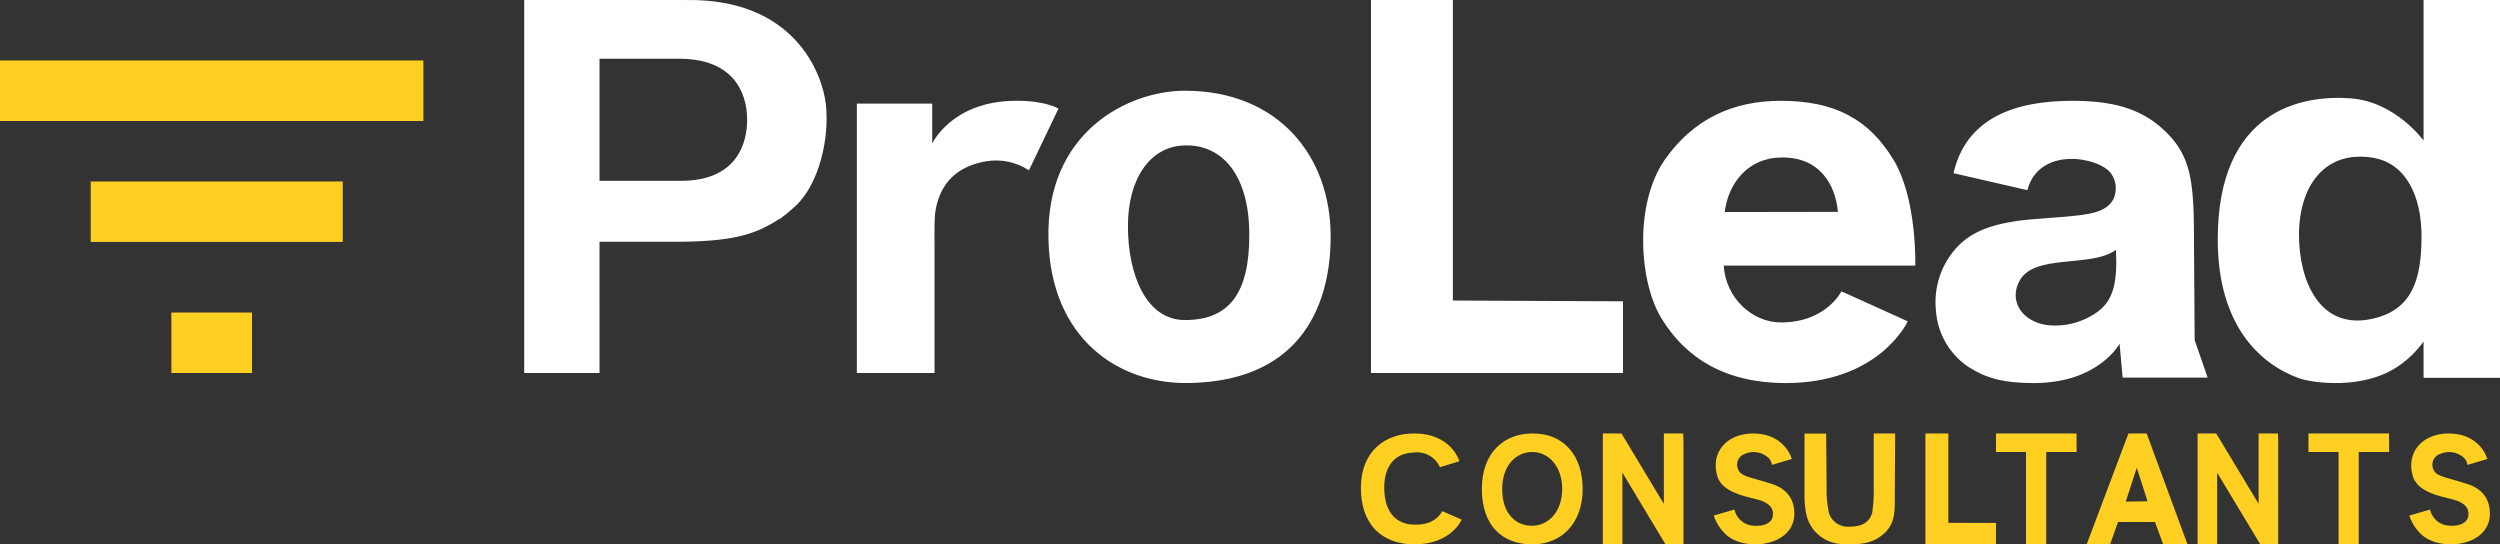
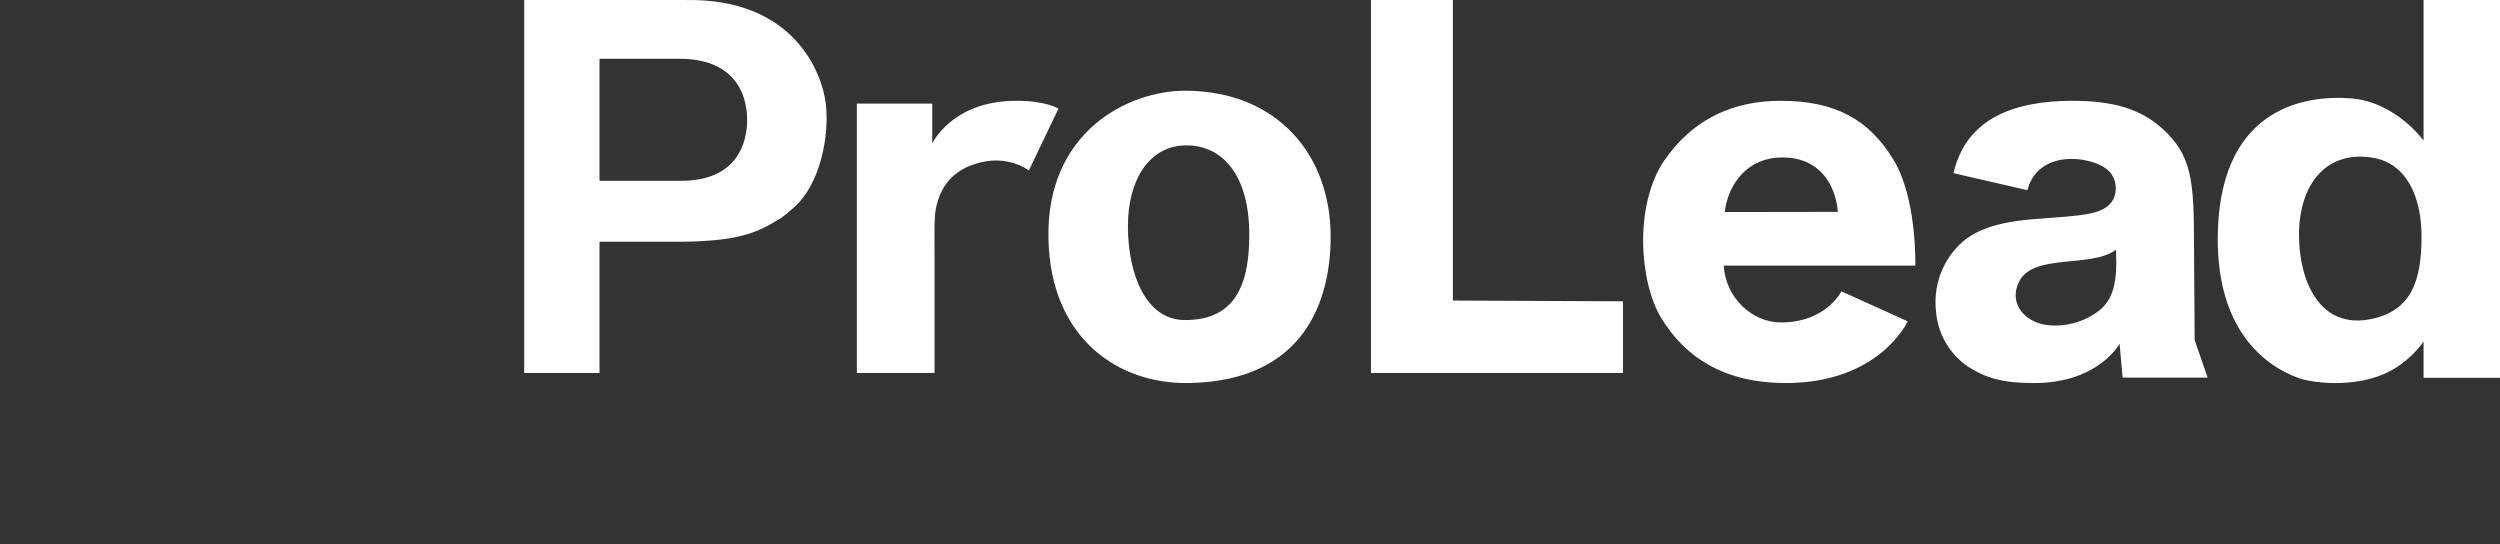
<svg xmlns="http://www.w3.org/2000/svg" width="248" height="54" viewBox="0 0 248 54">
  <rect x="0" y="0" width="248" height="54" fill="#333333" stroke="none" />
  <g fill="none" fill-rule="evenodd">
    <g>
      <g>
        <path fill="#FFF" d="M74.117 11.906c0-2.913-1.526-6.077-6.721-6.077h-7.924v12.107h8.007c5.696.041 6.638-3.833 6.638-6.03m4.766 8.56c-.48.442-.983.86-1.507 1.252h-.066c-2.246 1.45-4.296 2.196-9.598 2.26h-8.24V37H52V.003h16.027c10.767-.18 13.537 7.271 13.895 10.301.381 3.35-.632 7.941-3.039 10.161M97.816 16.003c-1.852.32-3.915 1.238-4.753 3.823-.433 1.33-.357 2.016-.357 5.618V37H85V10.275h7.477v3.956s1.952-4.183 8.204-4.23c3.024-.046 4.319.774 4.319.774l-2.93 6.123c-1.25-.828-2.773-1.148-4.254-.895M123.929 23.258c0-5.887-2.689-8.965-6.45-8.833-3.5.114-5.61 3.468-5.587 8.04 0 4.73 1.778 9.284 5.65 9.284 4.392 0 6.404-2.652 6.387-8.491m8.07.228c0 6.181-2.484 14.282-13.996 14.51-7.132.156-13.774-4.483-13.996-14.24C103.727 13.093 111.915 9 117.543 9c9.267 0 14.48 6.493 14.457 14.486M161 29.89L161 37 140.841 37 136 37 136 0 144.125 0 144.125 29.814zM182.319 21.016c-.242-2.778-1.872-5.435-5.557-5.394-3.325 0-5.315 2.522-5.67 5.412l11.227-.018zm.484 5.33h-11.81c.193 3.217 2.822 5.64 5.68 5.64 4.483 0 5.994-3.088 5.994-3.088l6.578 2.977S186.447 38.064 176.98 38c-5.794-.047-9.75-2.424-12.2-6.48-2.191-3.638-2.658-11.227.312-15.594 2.906-4.21 6.934-5.926 11.546-5.926 5.421 0 8.764 1.85 11.19 5.838 2.363 3.877 2.168 10.509 2.168 10.509h-7.193zM209.9 24.785c-2.44 1.797-7.984.363-9.52 2.998-1.167 2.008.165 4.098 2.656 4.461 1.856.219 3.723-.296 5.206-1.434 1.43-1.171 1.816-2.858 1.659-6.025zM219 37.46h-8.434l-.304-3.36S208.179 38 201.759 38c-3.065 0-4.758-.498-6.503-1.61-1.853-1.247-3.033-3.278-3.204-5.51-.275-2.402.549-4.8 2.241-6.523 1.168-1.17 3.036-2.26 7.314-2.605 5.113-.404 7.103-.387 8.025-1.956.402-.83.327-1.813-.199-2.57-1.167-1.658-7.167-2.776-8.317 1.639l-7.33-1.686c1.266-5.487 6.099-7.179 11.796-7.179 3.927 0 6.677.744 8.895 2.729 2.994 2.687 3.169 5.27 3.169 11.71l.064 9.298 1.29 3.724zM235.285 31.636c3.943-.848 4.93-3.8 4.93-8.19 0-3.965-1.517-7.218-4.758-7.784-4.65-.82-7.398 2.575-7.398 7.66.012 4.472 2.004 9.434 7.226 8.314M233.22 9.758c4.437.347 7.197 4.184 7.197 4.184V0H248v37.476h-7.583v-3.594c-.698.972-1.566 1.812-2.564 2.48-3.425 2.305-8.326 1.645-9.729 1.18-3.979-1.416-8.124-5.304-8.124-13.796.006-12.792 8.279-14.371 13.22-13.988" transform="translate(-150 -59) translate(150 59)" />
-         <path fill="#FFCF21" d="M143.068 50.703l1.932.847S143.96 54 140.33 54c-3.224 0-5.39-1.962-5.329-5.741.05-3.429 2.338-5.265 5.273-5.259 3.735 0 4.498 2.754 4.498 2.754l-1.938.597c-.423-1.001-1.49-1.601-2.596-1.461-2.646.095-2.942 2.427-2.923 3.577.018 1.15.338 3.577 3.076 3.577 2.092.048 2.677-1.341 2.677-1.341M154.971 48.5c0-2.176-1.304-3.662-2.963-3.662-1.658 0-2.996 1.379-2.99 3.692.006 2.313 1.226 3.627 2.99 3.627 1.659-.03 2.963-1.457 2.963-3.657m2.029 0c0 3.336-2.023 5.5-4.997 5.5-2.974 0-5.003-1.855-5.003-5.5s2.249-5.5 5.003-5.5c3.16-.03 4.997 2.236 4.997 5.5M167 43.853L167 54 165.217 54 160.941 46.883 160.941 54 159 54 159 43 160.851 43 165.054 49.988 165.054 43 166.977 43zM178 50.88c.057 3.398-5.046 3.904-6.857 2.082-.517-.504-.91-1.13-1.143-1.823l2.051-.59c.196.82.845 1.44 1.651 1.575 1.326.184 2.04-.289 2.15-.872.153-.808-.327-1.416-1.607-1.729-1.28-.312-3.428-.737-3.885-2.276-.709-2.36.926-4.247 3.554-4.247 2.491 0 3.543 1.593 3.834 2.53l-1.972.59c-.033-.276-.16-.531-.36-.72-.65-.576-1.56-.72-2.348-.37-.572.194-.882.831-.693 1.422.035.11.085.212.15.305.32.537 1.543.696 3.018 1.18 1.217.33 2.428 1.15 2.457 2.943M187.963 49.55c0 1.451 0 2.734-1.597 3.786-1.278.84-3.114.647-3.395.64-1.875.046-3.5-1.275-3.817-3.102-.124-.686-.173-1.384-.147-2.08V43.01h2.147l.043 5.293c-.026.885.057 1.77.245 2.637.296.853 1.147 1.394 2.055 1.306 1.285 0 1.933-.477 2.214-1.324.138-.884.191-1.78.16-2.673V43H188l-.037 6.55zM198 51.878L198 54 191 54 191 43 193.275 43 193.275 51.866zM206 44.84L202.985 44.84 202.985 54 200.981 54 200.981 44.84 198 44.84 198 43 205.988 43zM213.034 49.725l-1.067-3.329-1.09 3.365 2.157-.036zM217 54h-2.411l-.814-2.218h-3.665l-.789 2.211H207L211.141 43h1.808L217 54zM226 43.852L226 53.993 224.217 53.993 219.941 46.887 219.941 54 218 54 218 43 219.851 43 224.054 49.983 224.054 43 225.972 43zM237 44.84L233.985 44.84 233.985 54 231.987 54 231.987 44.84 229 44.84 229 43 236.994 43zM247 50.882c.057 3.396-5.04 3.902-6.857 2.08-.517-.503-.91-1.128-1.143-1.821l2.051-.59c.197.815.843 1.431 1.646 1.569 1.326.182 2.04-.29 2.148-.873.155-.807-.325-1.414-1.605-1.727-1.28-.313-3.429-.737-3.886-2.275-.702-2.359.926-4.245 3.554-4.245 2.492 0 3.55 1.592 3.835 2.53l-1.971.589c-.035-.277-.163-.531-.36-.72-.65-.576-1.562-.72-2.35-.372-.575.183-.9.812-.723 1.407.033.114.085.223.152.321.32.536 1.544.696 3.023 1.18 1.246.335 2.457 1.155 2.486 2.947M0 12L42 12 42 6 0 6zM9 24L34 24 34 18 9 18zM17 37L25 37 25 31 17 31z" transform="translate(-150 -59) translate(150 59)" />
      </g>
    </g>
  </g>
</svg>